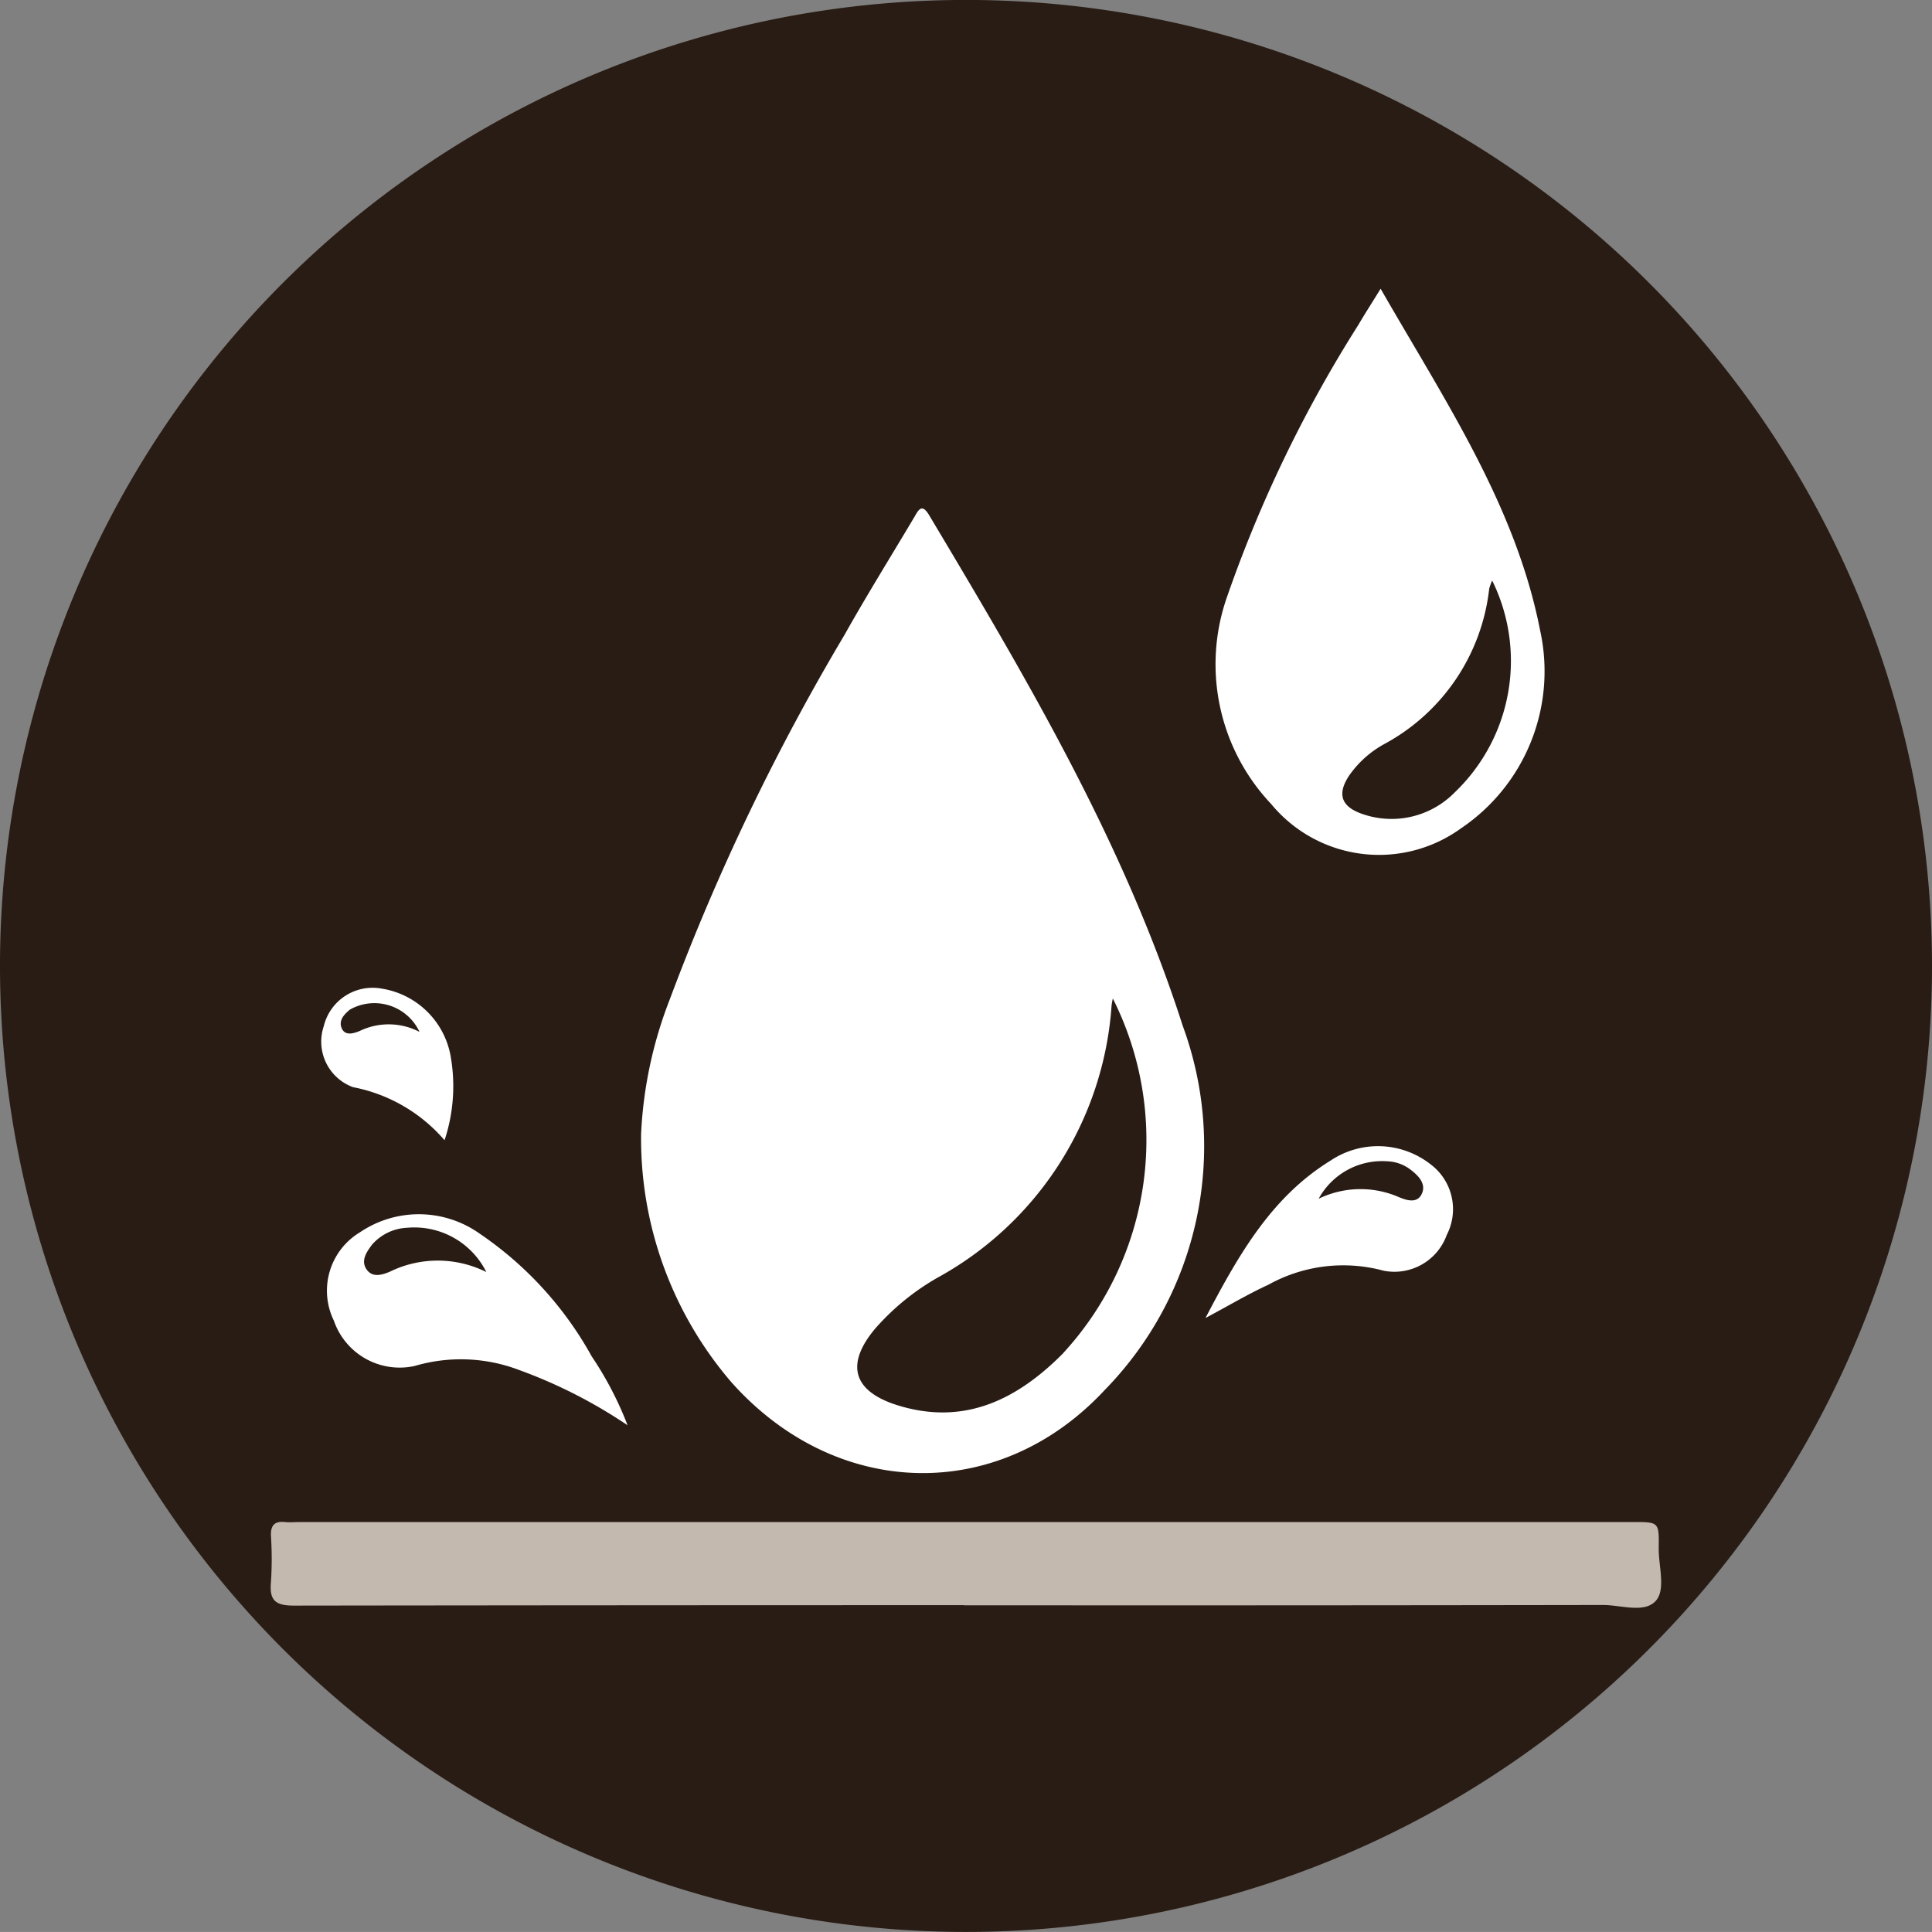
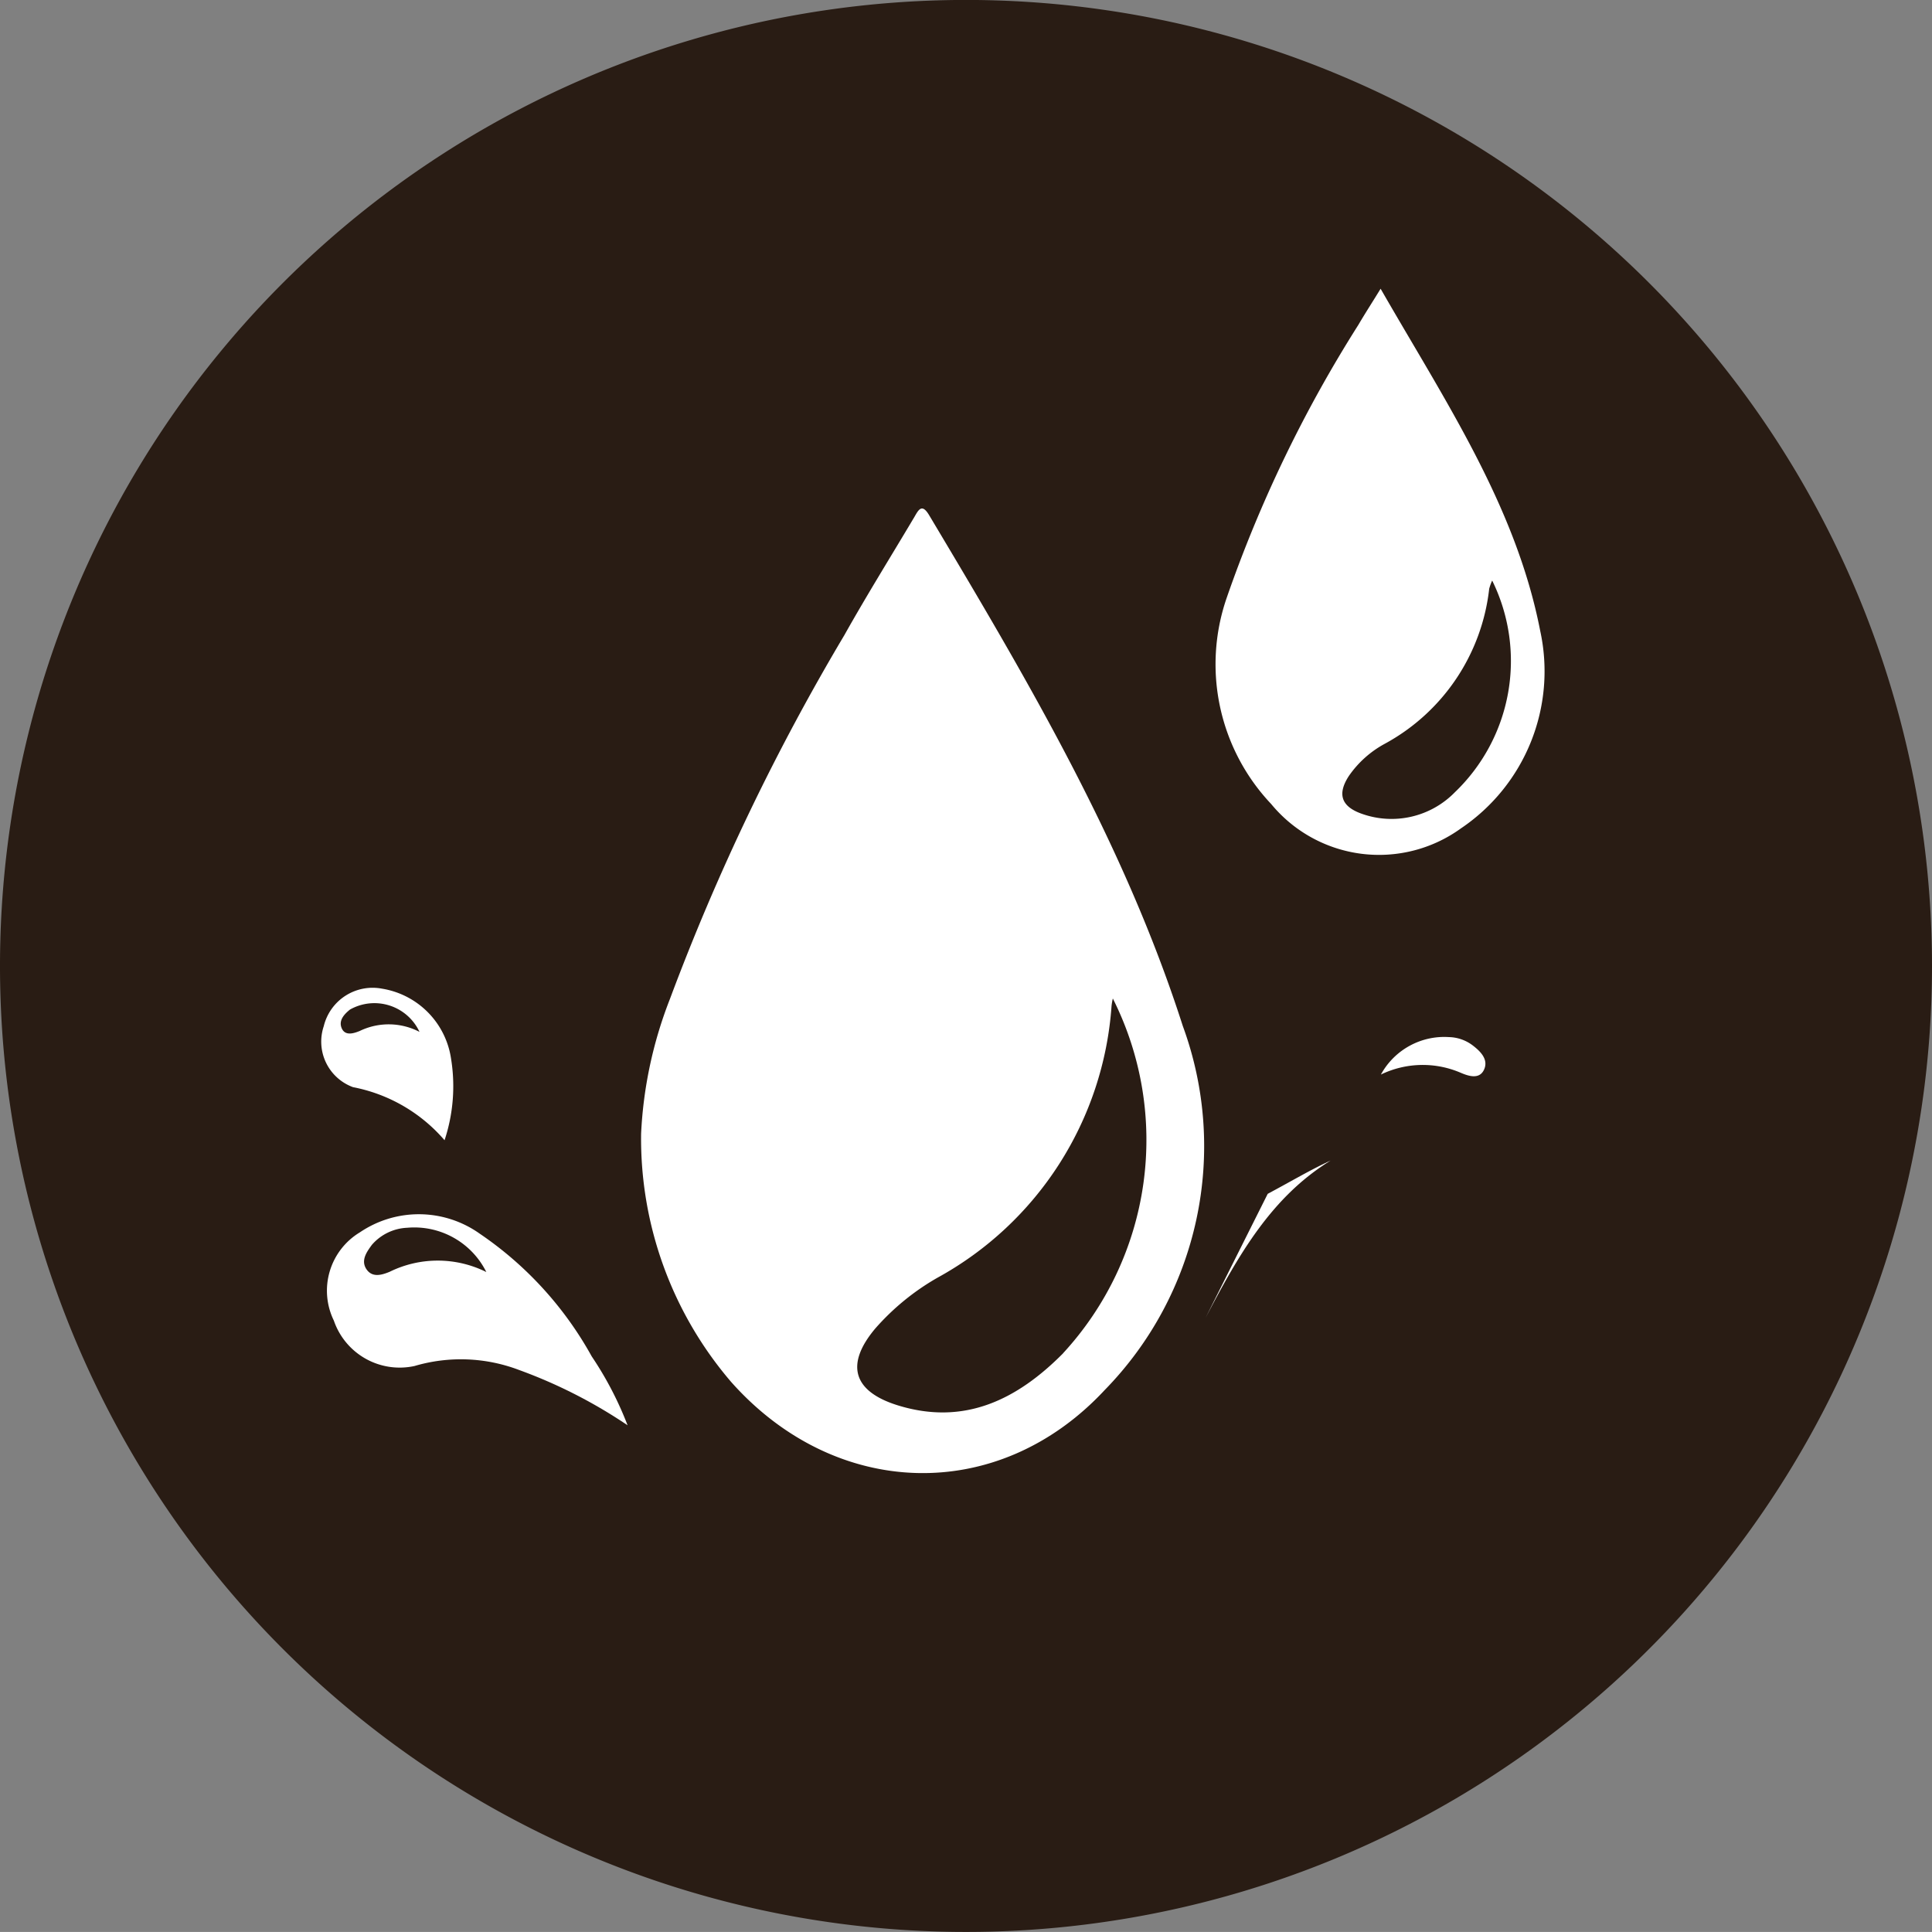
<svg xmlns="http://www.w3.org/2000/svg" width="66" height="65.999" viewBox="0 0 66 65.999">
  <rect x="0" y="0" width="66" height="65.999" fill="#808080" stroke="none" />
  <g id="Group_3180" data-name="Group 3180" transform="translate(0)">
    <path id="Path_8971" data-name="Path 8971" d="M622.017,817.1a33,33,0,1,1-33-33,33,33,0,0,1,33,33" transform="translate(-556.017 -784.102)" fill="#291c14" />
    <g id="Group_3179" data-name="Group 3179" transform="translate(9.248 9.862)">
      <path id="Path_8972" data-name="Path 8972" d="M583.76,808.9c-2.007-6.254-5.327-11.858-8.667-17.451-.246-.41-.361-.176-.5.063-.8,1.346-1.626,2.672-2.392,4.037a76.952,76.952,0,0,0-5.958,12.426,14.481,14.481,0,0,0-.987,4.608,12.773,12.773,0,0,0,3.069,8.472c3.557,4.015,9.116,4.208,12.768.285A11.914,11.914,0,0,0,583.76,808.9m-4.086,11.183c-1.556,1.57-3.367,2.492-5.664,1.775-1.514-.476-1.785-1.392-.758-2.616a8.288,8.288,0,0,1,2.131-1.741,11.505,11.505,0,0,0,5.944-9.281,2.057,2.057,0,0,1,.044-.256,10.748,10.748,0,0,1-1.7,12.119" transform="translate(-552.603 -783.716)" fill="#fff" />
-       <path id="Path_8973" data-name="Path 8973" d="M583.5,808.274q-11.451,0-22.9.015c-.616,0-.841-.166-.782-.8a12.287,12.287,0,0,0,0-1.589c-.012-.363.13-.5.476-.466.175.017.355,0,.535,0h45.53c.87,0,.881,0,.867.883-.009.619.251,1.416-.1,1.809-.391.434-1.185.142-1.8.142q-10.91.018-21.823.01" transform="translate(-559.81 -763.301)" fill="#c4b9af" />
      <path id="Path_8974" data-name="Path 8974" d="M579.25,788.147c2.2,3.835,4.625,7.424,5.454,11.695A6.472,6.472,0,0,1,582,806.58a4.775,4.775,0,0,1-6.488-.829,6.948,6.948,0,0,1-1.531-7.009,44.782,44.782,0,0,1,4.513-9.364c.219-.375.456-.739.758-1.231m3.808,9.974a1.783,1.783,0,0,0-.1.278,6.9,6.9,0,0,1-3.564,5.293,3.533,3.533,0,0,0-1.229,1.1c-.4.614-.266,1.036.419,1.285a3.023,3.023,0,0,0,3.2-.726,6.213,6.213,0,0,0,1.28-7.226" transform="translate(-541.335 -788.147)" fill="#fff" />
      <path id="Path_8975" data-name="Path 8975" d="M570.866,808.327a16.951,16.951,0,0,0-3.7-1.887,5.593,5.593,0,0,0-3.581-.139,2.378,2.378,0,0,1-2.755-1.551,2.328,2.328,0,0,1,.89-3.016,3.589,3.589,0,0,1,4.093.046,12.2,12.2,0,0,1,3.825,4.191,11.734,11.734,0,0,1,1.226,2.355m-4.825-5.234a2.747,2.747,0,0,0-2.7-1.514,1.693,1.693,0,0,0-1.209.582c-.173.237-.378.519-.2.814.2.324.539.219.809.107a3.721,3.721,0,0,1,3.3.01" transform="translate(-558.673 -769.498)" fill="#fff" />
-       <path id="Path_8976" data-name="Path 8976" d="M573.474,806.031c1.139-2.177,2.258-4.137,4.274-5.378a2.911,2.911,0,0,1,3.421.132,1.915,1.915,0,0,1,.546,2.411,1.9,1.9,0,0,1-2.158,1.219,5.267,5.267,0,0,0-3.935.48c-.678.31-1.321.695-2.148,1.136m3.869-4.076a3.282,3.282,0,0,1,2.721-.061c.251.107.631.244.795-.095s-.093-.614-.361-.822a1.393,1.393,0,0,0-.829-.3,2.466,2.466,0,0,0-2.326,1.275" transform="translate(-541.541 -770.868)" fill="#fff" />
+       <path id="Path_8976" data-name="Path 8976" d="M573.474,806.031c1.139-2.177,2.258-4.137,4.274-5.378c-.678.31-1.321.695-2.148,1.136m3.869-4.076a3.282,3.282,0,0,1,2.721-.061c.251.107.631.244.795-.095s-.093-.614-.361-.822a1.393,1.393,0,0,0-.829-.3,2.466,2.466,0,0,0-2.326,1.275" transform="translate(-541.541 -770.868)" fill="#fff" />
      <path id="Path_8977" data-name="Path 8977" d="M564.715,803.145a5.494,5.494,0,0,0-3.125-1.811,1.656,1.656,0,0,1-1-2.082,1.717,1.717,0,0,1,1.994-1.282,2.843,2.843,0,0,1,2.355,2.394,5.866,5.866,0,0,1-.222,2.782m-.856-3.7a1.7,1.7,0,0,0-2.375-.763c-.2.161-.4.375-.28.644s.419.166.612.088a2.276,2.276,0,0,1,2.043.031" transform="translate(-558.778 -774.057)" fill="#fff" />
    </g>
  </g>
</svg>